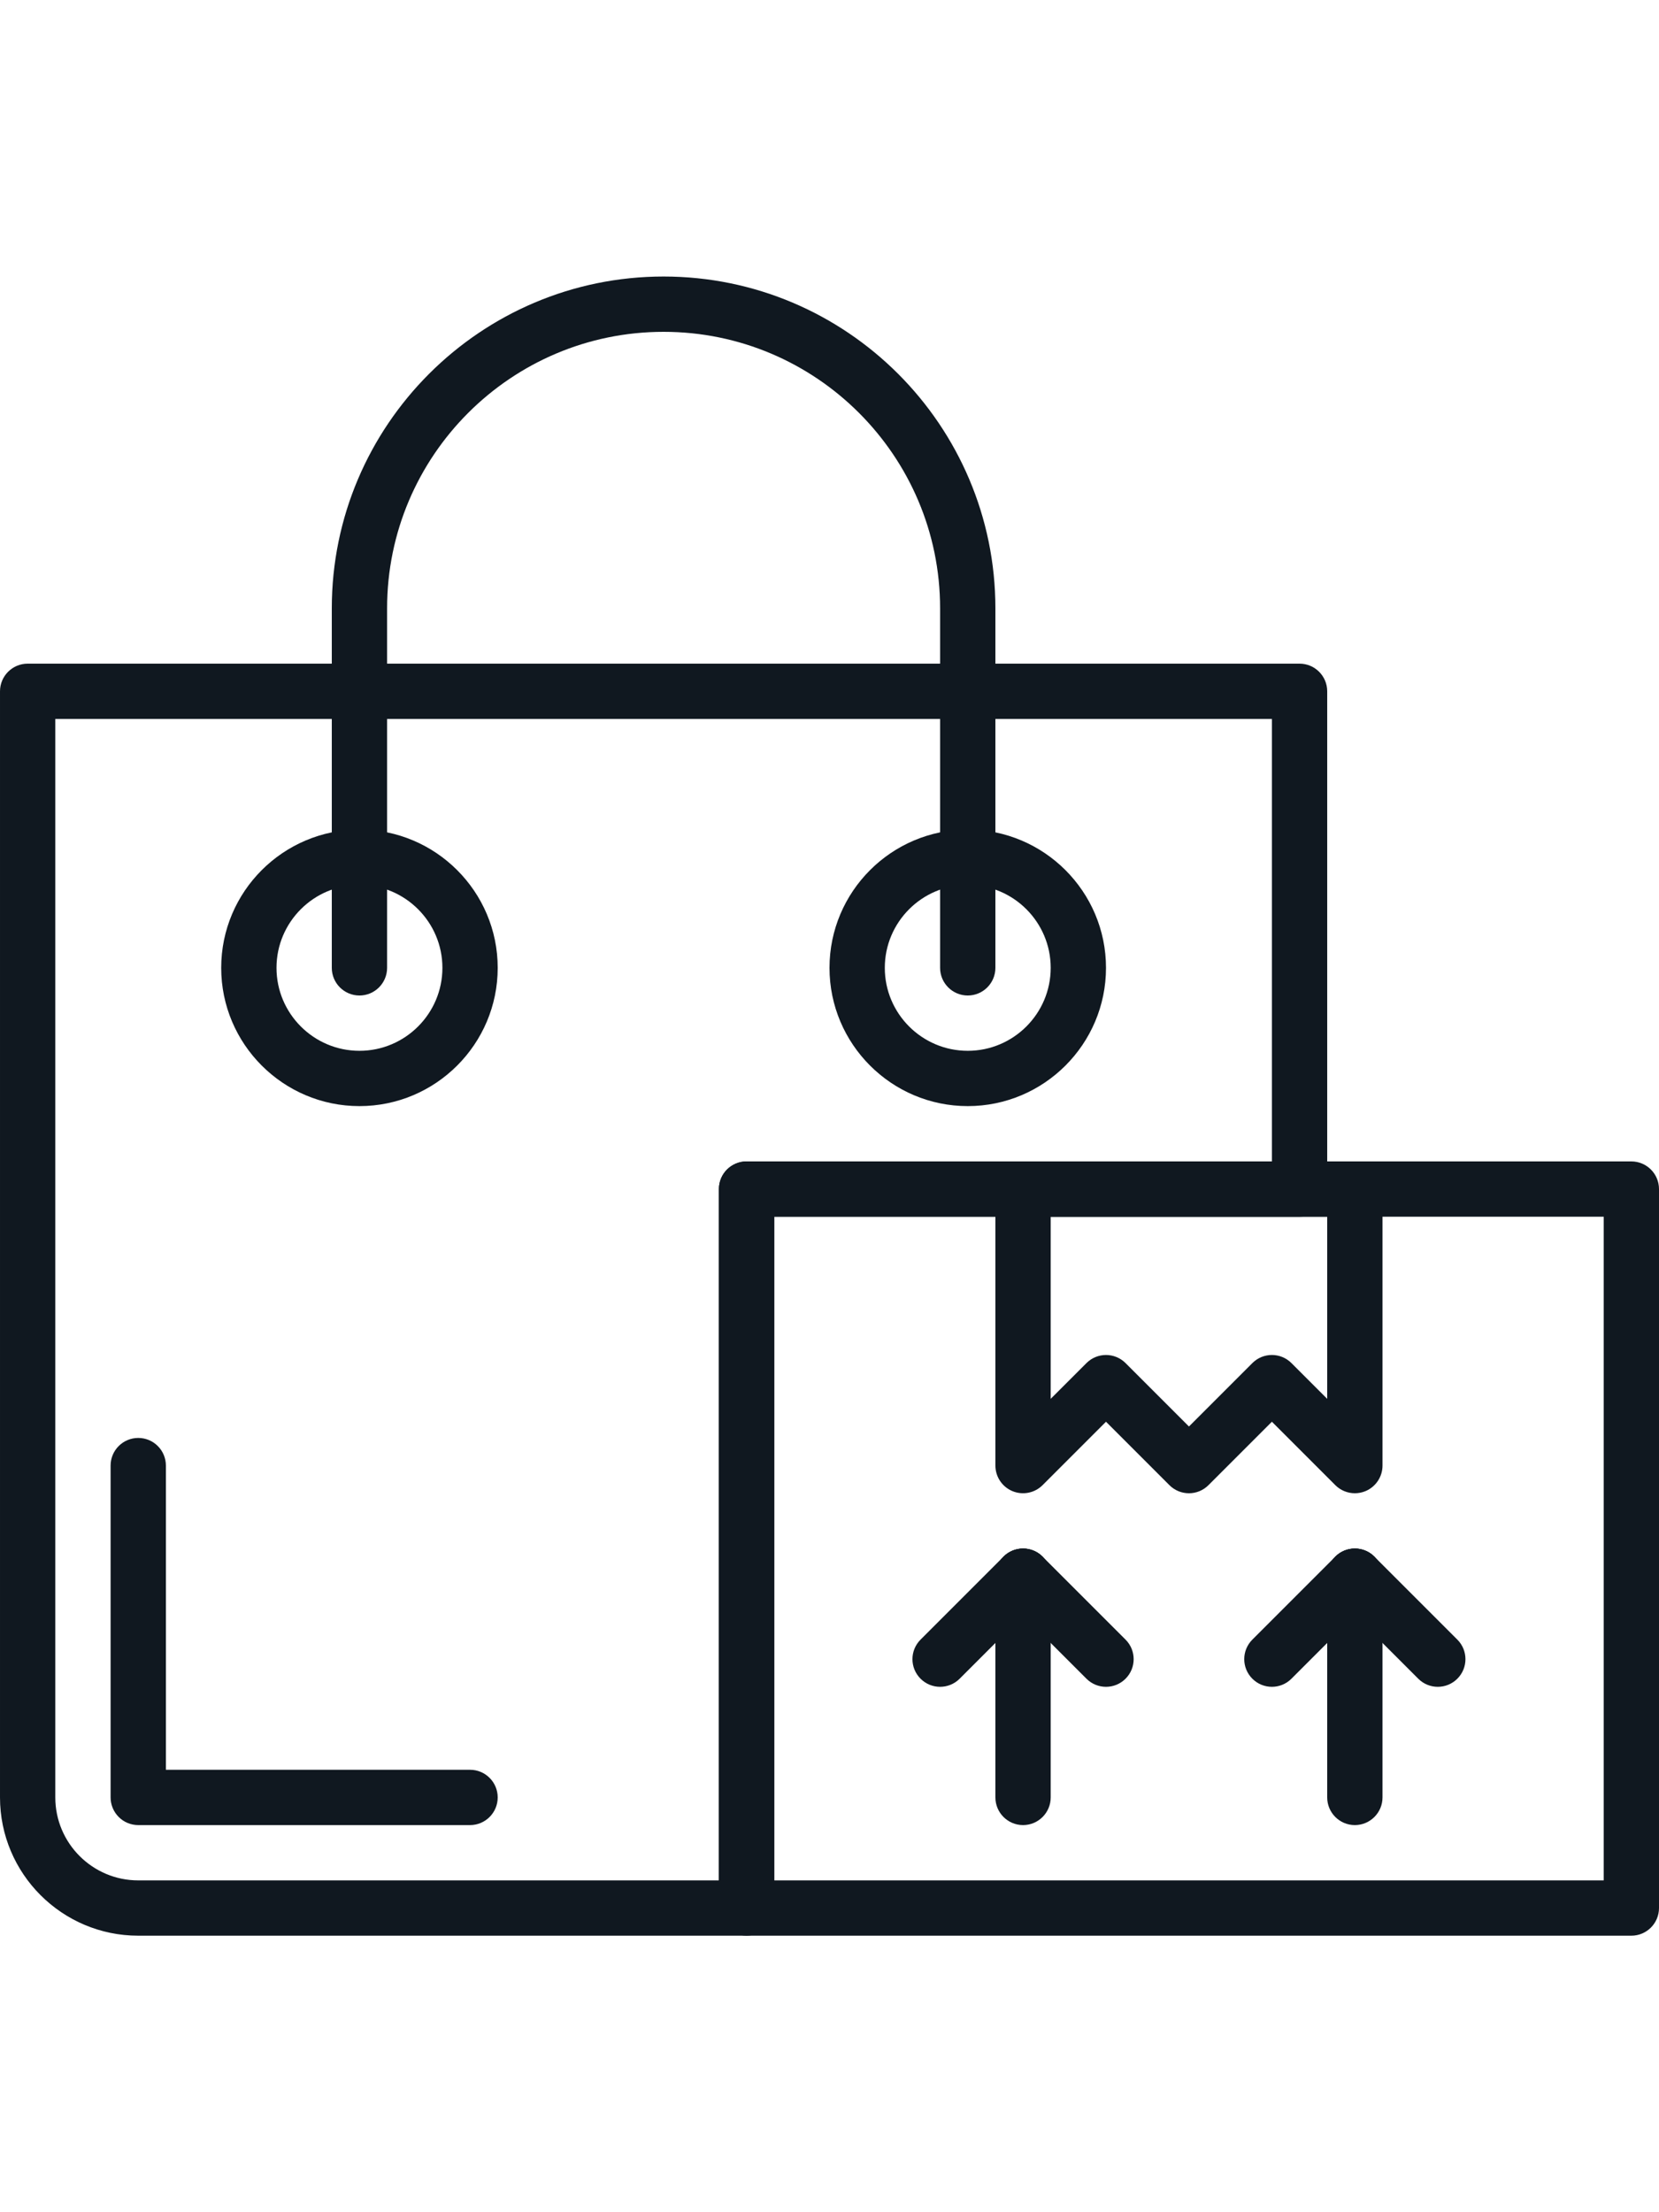
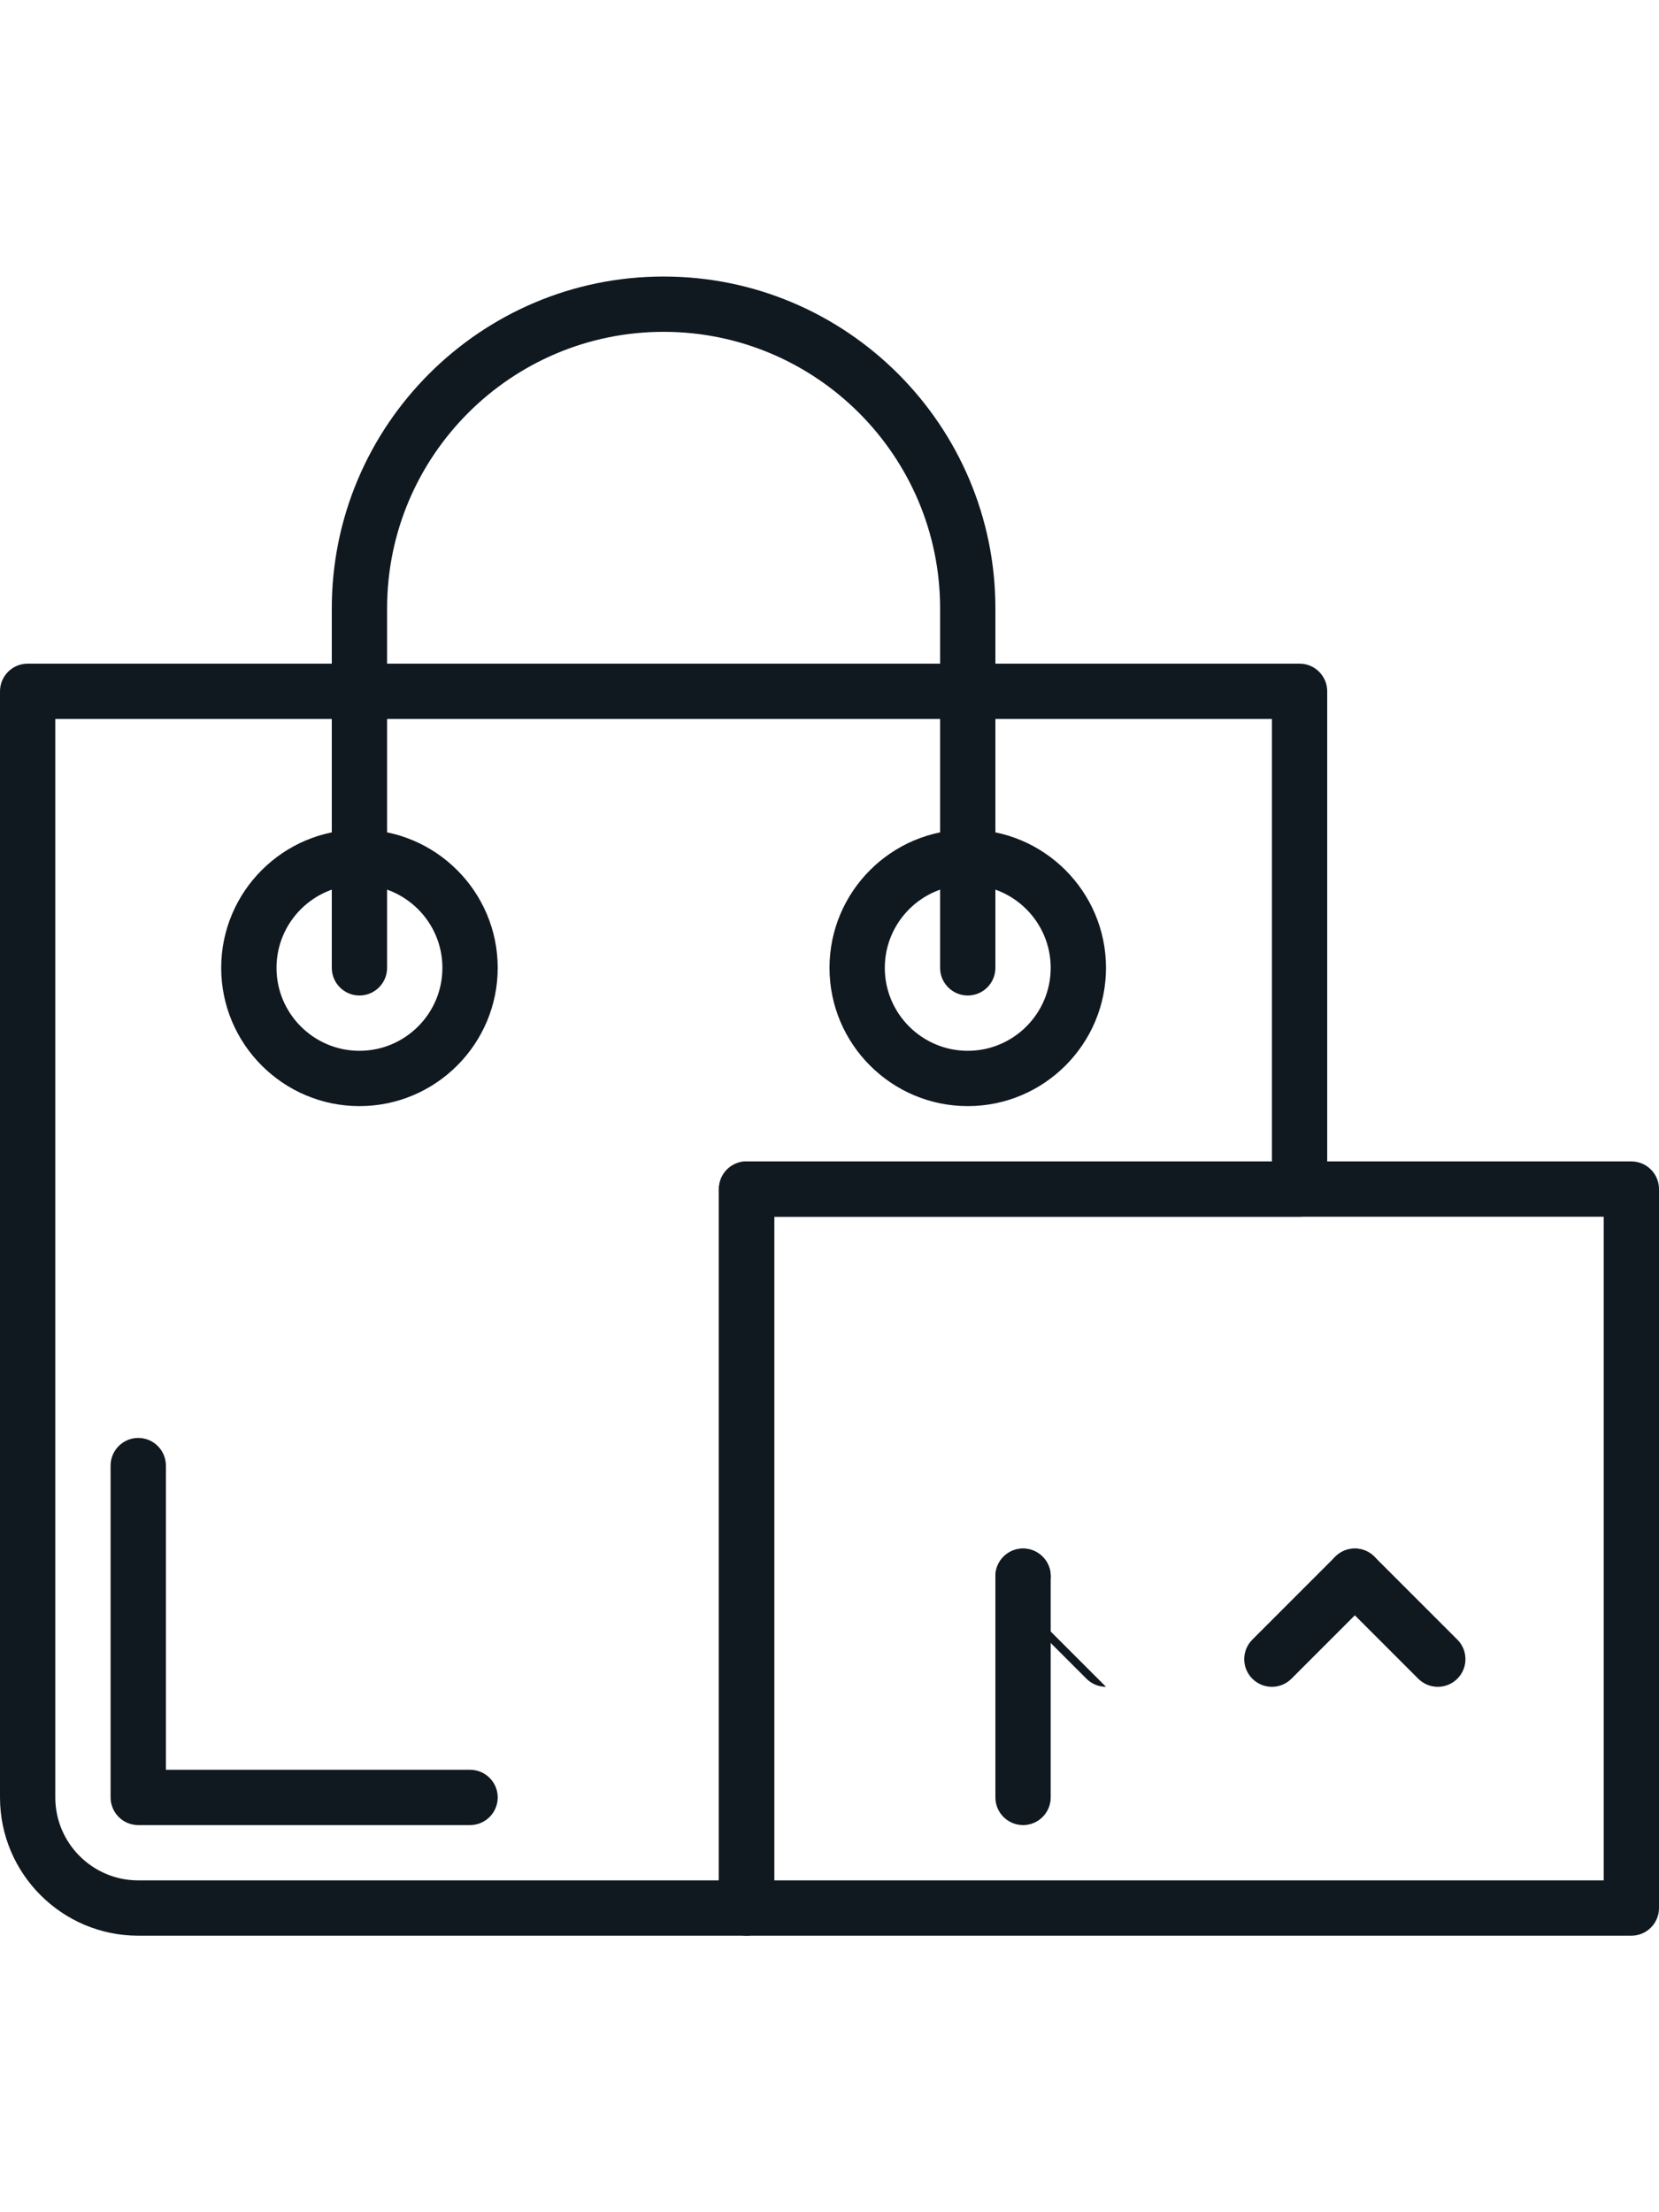
<svg xmlns="http://www.w3.org/2000/svg" height="512pt" viewBox="0 0 512 512">
  <path fill="#101820" d="m145.066 477.867h-102.398c-2.262 0-4.438-.898-6.035-2.5-1.594-1.605-2.5-3.773-2.5-6.035v-102.398c0-4.711 3.824-8.535 8.535-8.535 4.711 0 8.531 3.824 8.531 8.535v93.867h93.867c4.711 0 8.535 3.82 8.535 8.531 0 4.711-3.824 8.535-8.535 8.535zm0 0" />
  <path fill="#101820" d="m298.668 256c-23.527 0-42.668-19.141-42.668-42.668 0-23.523 19.141-42.664 42.668-42.664 23.523 0 42.664 19.141 42.664 42.664 0 23.527-19.141 42.668-42.664 42.668zm0-68.266c-14.117 0-25.602 11.484-25.602 25.598 0 14.117 11.484 25.602 25.602 25.602 14.113 0 25.598-11.484 25.598-25.602 0-14.113-11.484-25.598-25.598-25.598zm0 0" />
  <path fill="#101820" d="m110.934 256c-23.527 0-42.668-19.141-42.668-42.668 0-23.523 19.141-42.664 42.668-42.664s42.668 19.141 42.668 42.664c0 23.527-19.141 42.668-42.668 42.668zm0-68.266c-14.113 0-25.602 11.484-25.602 25.598 0 14.117 11.488 25.602 25.602 25.602 14.113 0 25.602-11.484 25.602-25.602 0-14.113-11.488-25.598-25.602-25.598zm0 0" />
  <path fill="#101820" d="m298.668 221.867c-4.711 0-8.535-3.824-8.535-8.535v-110.934c0-47.051-38.281-85.332-85.332-85.332-47.055 0-85.336 38.281-85.336 85.332v110.934c0 4.711-3.82 8.535-8.531 8.535-4.711 0-8.535-3.824-8.535-8.535v-110.934c0-56.465 45.938-102.398 102.402-102.398 56.465 0 102.398 45.934 102.398 102.398v110.934c0 4.711-3.82 8.535-8.531 8.535zm0 0" />
  <path fill="#101820" d="m503.465 512h-273.066c-4.707 0-8.531-3.824-8.531-8.535v-221.863c0-4.711 3.824-8.535 8.531-8.535h273.066c4.711 0 8.535 3.824 8.535 8.535v221.863c0 4.711-3.824 8.535-8.535 8.535zm-264.531-17.066h256v-204.801h-256zm0 0" />
-   <path fill="#101820" d="m418.133 375.465c-2.219 0-4.402-.867-6.031-2.5l-19.566-19.566-19.57 19.566c-3.336 3.34-8.727 3.34-12.066 0l-19.566-19.566-19.566 19.566c-2.449 2.441-6.102 3.168-9.301 1.852-3.184-1.32-5.266-4.438-5.266-7.883v-85.332c0-4.711 3.824-8.535 8.535-8.535h102.398c4.711 0 8.535 3.824 8.535 8.535v85.332c0 3.445-2.082 6.562-5.266 7.883-1.059.438-2.168.648-3.27.648zm-76.801-42.664c2.188 0 4.371.836 6.035 2.5l19.566 19.566 19.566-19.566c3.336-3.336 8.73-3.336 12.066 0l11.035 11.031v-56.199h-85.336v56.199l11.035-11.031c1.664-1.664 3.848-2.5 6.031-2.5zm0 0" />
  <path fill="#101820" d="m315.734 477.867c-4.711 0-8.535-3.824-8.535-8.535v-68.266c0-4.711 3.824-8.531 8.535-8.531s8.531 3.82 8.531 8.531v68.266c0 4.711-3.82 8.535-8.531 8.535zm0 0" />
-   <path fill="#101820" d="m341.332 435.199c-2.184 0-4.367-.836-6.031-2.5l-25.602-25.598c-3.336-3.34-3.336-8.73 0-12.066 3.336-3.34 8.73-3.34 12.066 0l25.602 25.598c3.336 3.336 3.336 8.73 0 12.066-1.664 1.664-3.848 2.5-6.035 2.5zm0 0" />
-   <path fill="#101820" d="m290.133 435.199c-2.184 0-4.367-.836-6.031-2.5-3.336-3.336-3.336-8.73 0-12.066l25.598-25.598c3.336-3.34 8.73-3.34 12.066 0 3.336 3.336 3.336 8.727 0 12.066l-25.598 25.598c-1.664 1.664-3.852 2.5-6.035 2.5zm0 0" />
-   <path fill="#101820" d="m418.133 477.867c-4.711 0-8.531-3.824-8.531-8.535v-68.266c0-4.711 3.82-8.531 8.531-8.531 4.711 0 8.535 3.82 8.535 8.531v68.266c0 4.711-3.824 8.535-8.535 8.535zm0 0" />
+   <path fill="#101820" d="m341.332 435.199c-2.184 0-4.367-.836-6.031-2.5l-25.602-25.598c-3.336-3.34-3.336-8.73 0-12.066 3.336-3.34 8.73-3.34 12.066 0c3.336 3.336 3.336 8.73 0 12.066-1.664 1.664-3.848 2.5-6.035 2.5zm0 0" />
  <path fill="#101820" d="m443.734 435.199c-2.188 0-4.371-.836-6.035-2.5l-25.598-25.598c-3.336-3.34-3.336-8.73 0-12.066 3.336-3.34 8.727-3.34 12.066 0l25.598 25.598c3.336 3.336 3.336 8.73 0 12.066-1.664 1.664-3.848 2.5-6.031 2.5zm0 0" />
  <path fill="#101820" d="m392.535 435.199c-2.188 0-4.371-.836-6.035-2.5-3.336-3.336-3.336-8.73 0-12.066l25.602-25.598c3.336-3.34 8.727-3.34 12.066 0 3.336 3.336 3.336 8.727 0 12.066l-25.602 25.598c-1.664 1.664-3.848 2.5-6.031 2.5zm0 0" />
  <path fill="#101820" d="m230.398 512h-187.73c-23.527 0-42.668-19.141-42.668-42.668v-341.332c0-4.711 3.824-8.535 8.535-8.535h392.531c4.711 0 8.535 3.824 8.535 8.535v153.602c0 4.707-3.824 8.531-8.535 8.531h-162.133v213.332c0 4.711-3.824 8.535-8.535 8.535zm-213.332-375.465v332.797c0 14.117 11.484 25.602 25.602 25.602h179.199v-213.332c0-4.711 3.824-8.535 8.531-8.535h162.137v-136.531zm0 0" />
</svg>